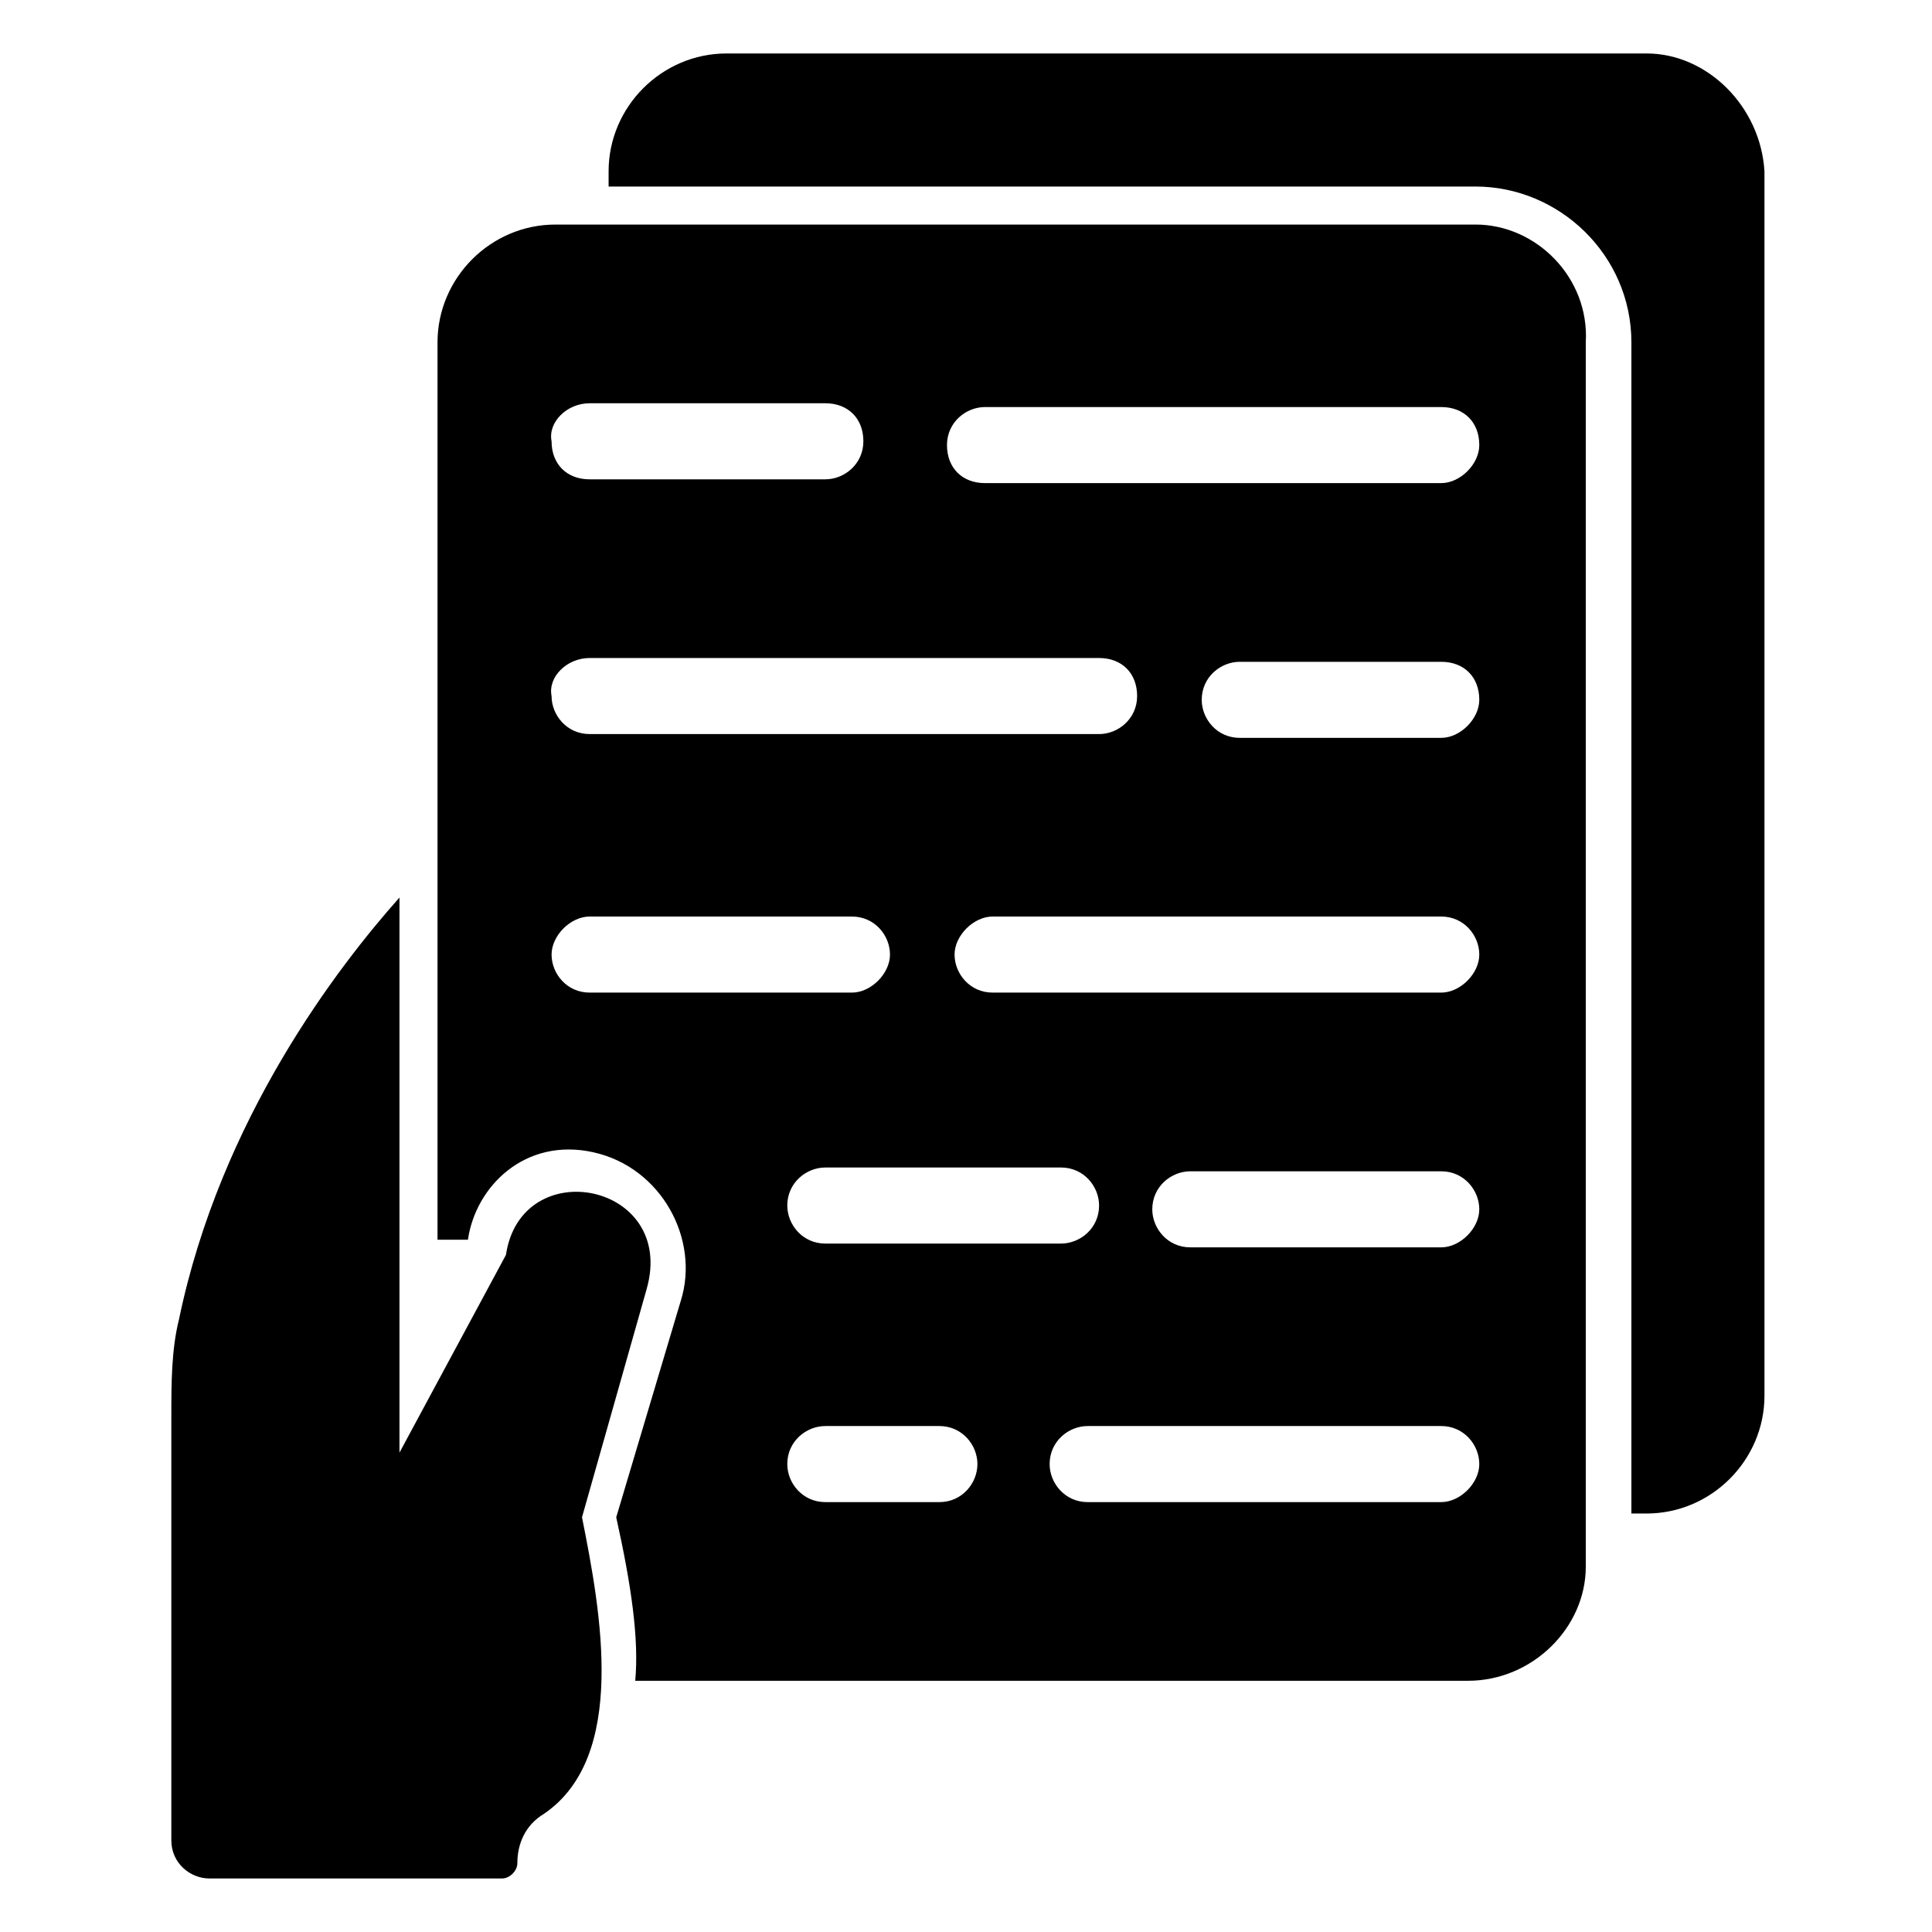
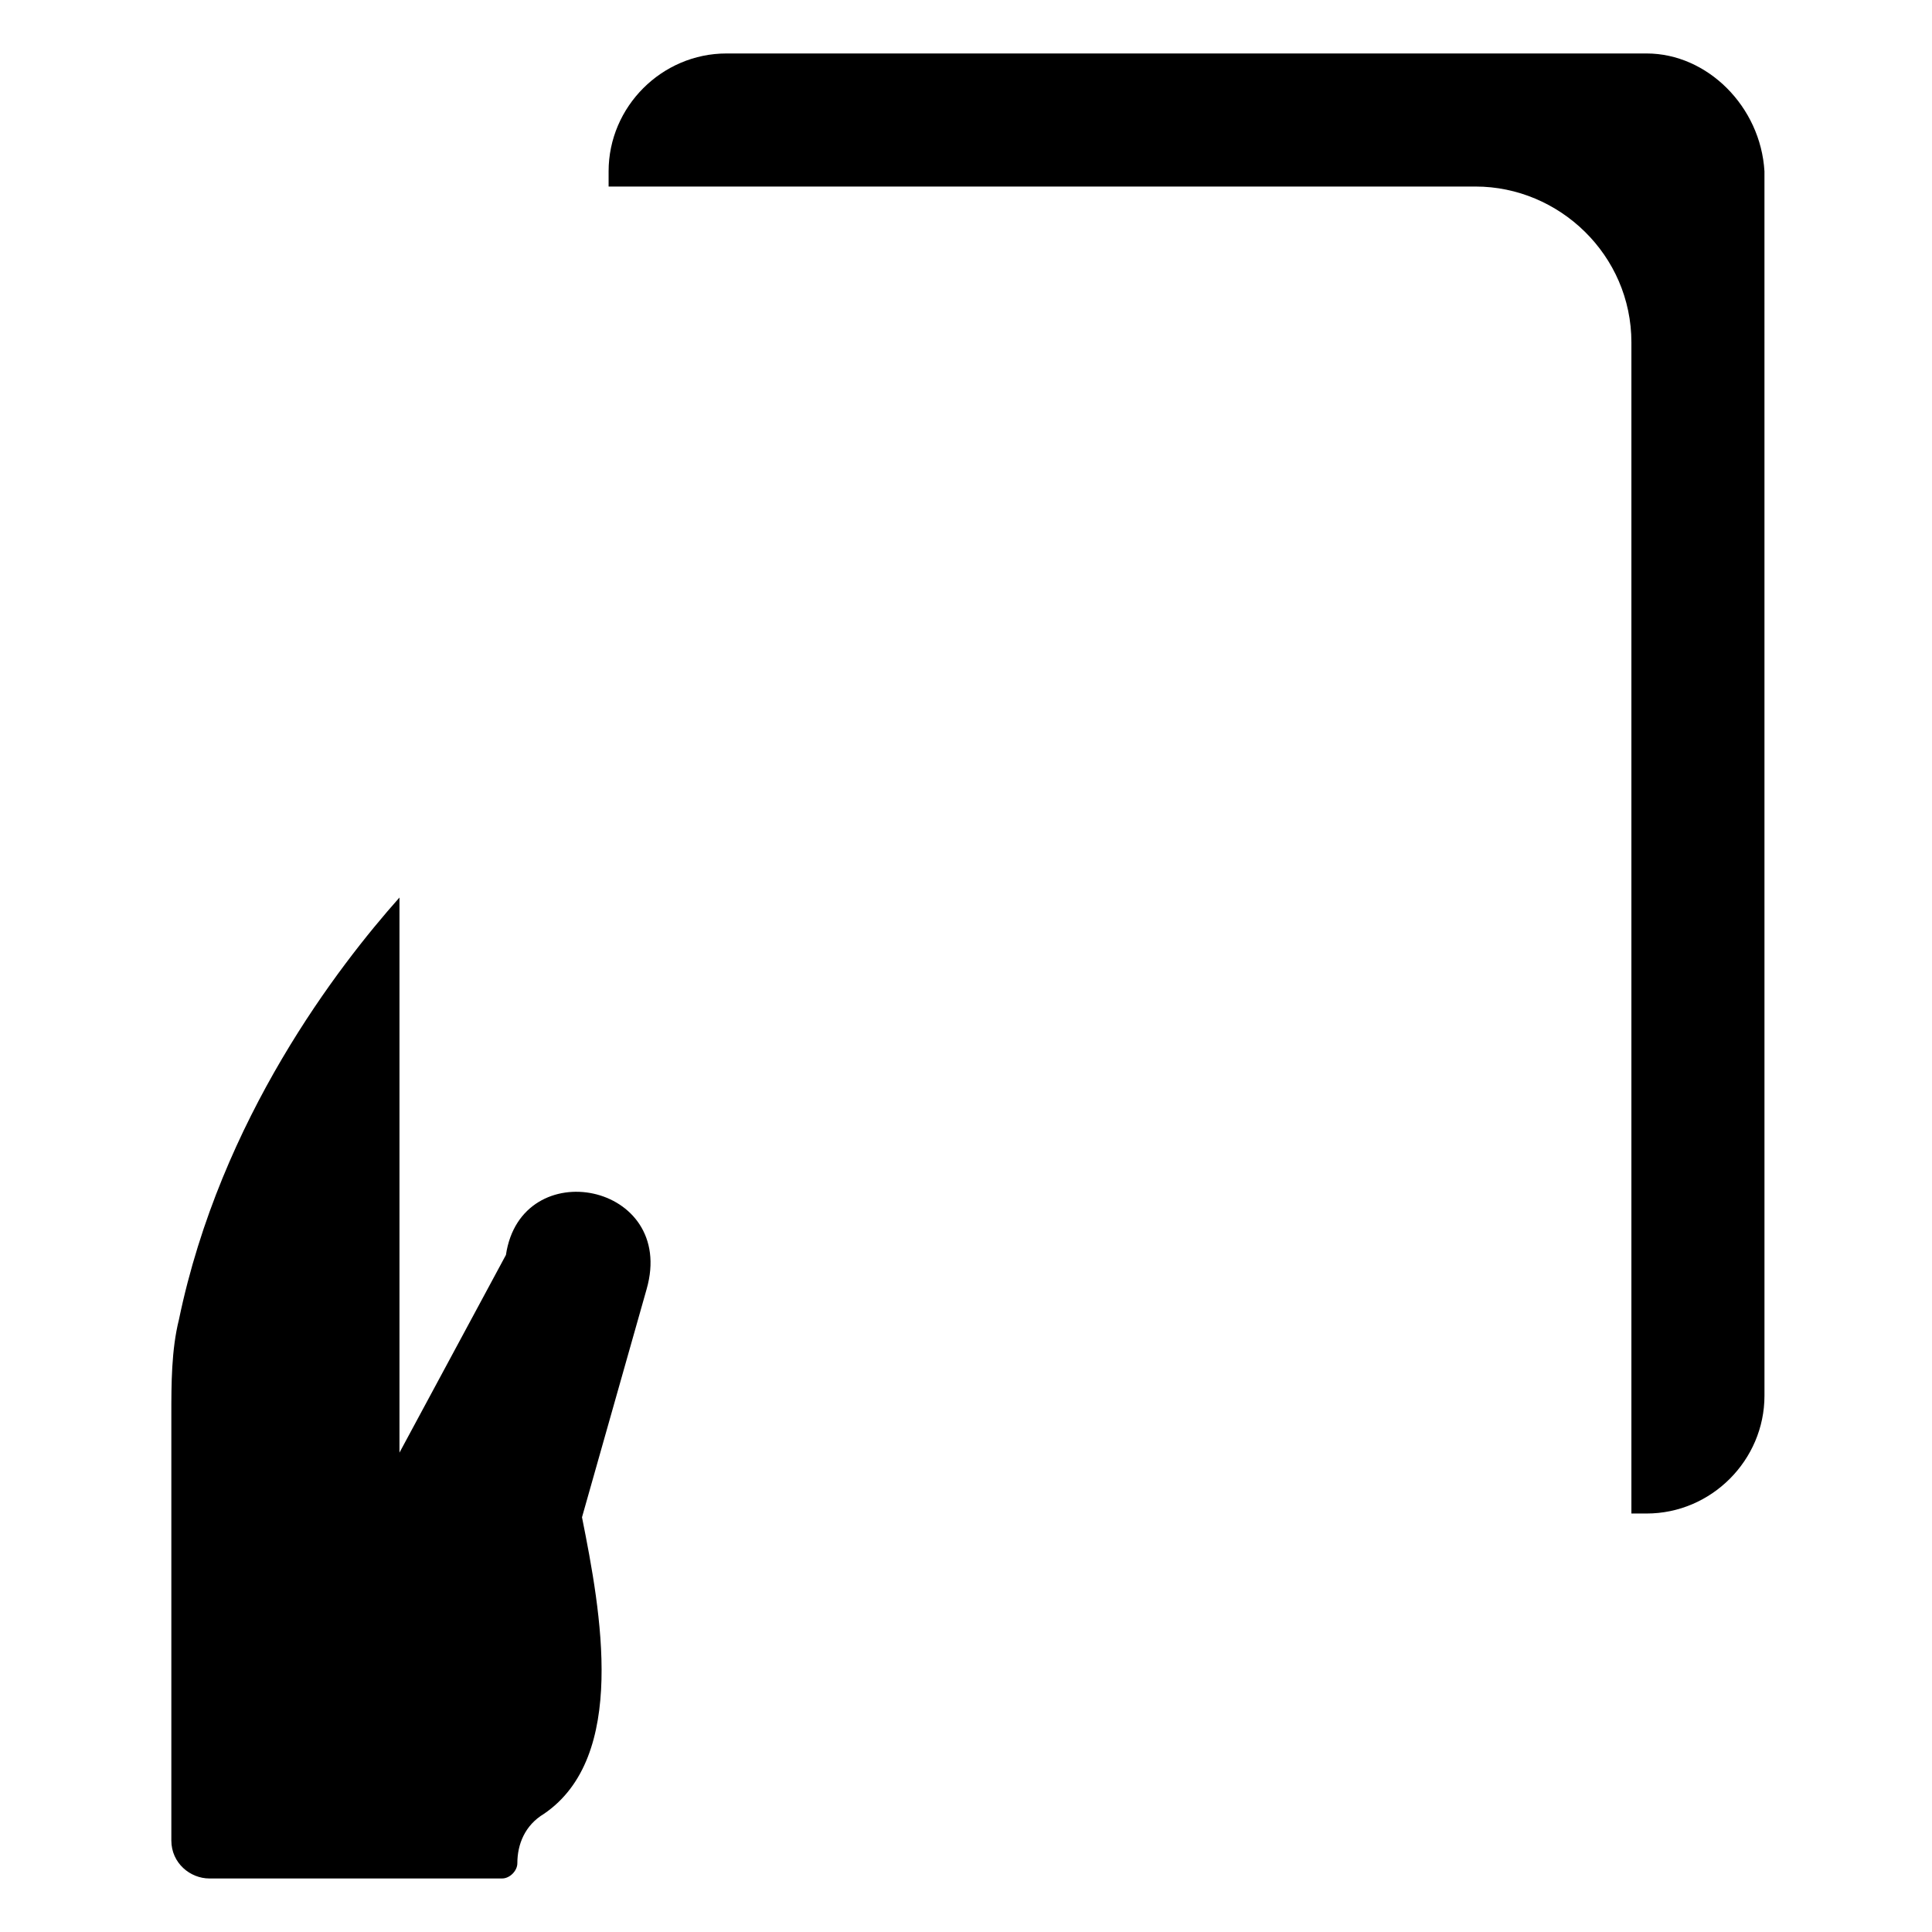
<svg xmlns="http://www.w3.org/2000/svg" fill="#000000" width="800px" height="800px" version="1.1" viewBox="144 144 512 512">
  <g>
    <path d="m580.36 158.17h-243.84c-17.129 0-31.234 14.105-31.234 31.234v4.031h229.74c22.168 0 41.312 18.137 41.312 41.312v310.35h4.031c17.129 0 31.234-14.105 31.234-31.234l-0.004-324.46c-1.008-17.129-15.113-31.234-31.234-31.234z" />
-     <path d="m535.02 203.51h-243.84c-17.129 0-31.234 14.105-31.234 31.234v237.8h8.062c2.016-14.105 15.113-27.207 33.25-23.176 18.137 4.031 28.215 23.176 23.176 39.297l-17.129 57.434c4.031 18.137 6.047 32.242 5.039 43.328h220.67c17.129 0 31.234-14.105 31.234-30.23v-324.45c1.004-17.129-13.102-31.238-29.223-31.238zm-234.77 47.359h62.473c6.047 0 10.078 4.031 10.078 10.078s-5.039 10.078-10.078 10.078h-62.473c-6.047 0-10.078-4.031-10.078-10.078-1.008-5.039 4.031-10.078 10.078-10.078zm0 67.512h135.02c6.047 0 10.078 4.031 10.078 10.078 0 6.047-5.039 10.078-10.078 10.078l-135.02-0.004c-6.047 0-10.078-5.039-10.078-10.078-1.008-5.039 4.031-10.074 10.078-10.074zm0 88.668c-6.047 0-10.078-5.039-10.078-10.078 0-5.039 5.039-10.078 10.078-10.078h69.527c6.047 0 10.078 5.039 10.078 10.078 0 5.039-5.039 10.078-10.078 10.078zm124.94 46.352c6.047 0 10.078 5.039 10.078 10.078 0 6.047-5.039 10.078-10.078 10.078h-62.473c-6.047 0-10.078-5.039-10.078-10.078 0-6.047 5.039-10.078 10.078-10.078zm-32.242 88.672h-30.23c-6.047 0-10.078-5.039-10.078-10.078 0-6.047 5.039-10.078 10.078-10.078h30.23c6.047 0 10.078 5.039 10.078 10.078-0.004 5.039-4.031 10.078-10.078 10.078zm133 0h-93.707c-6.047 0-10.078-5.039-10.078-10.078 0-6.047 5.039-10.078 10.078-10.078h93.707c6.047 0 10.078 5.039 10.078 10.078 0 5.039-5.039 10.078-10.078 10.078zm0-67.512h-66.504c-6.047 0-10.078-5.039-10.078-10.078 0-6.047 5.039-10.078 10.078-10.078h66.504c6.047 0 10.078 5.039 10.078 10.078s-5.039 10.078-10.078 10.078zm0-67.512h-118.9c-6.047 0-10.078-5.039-10.078-10.078 0-5.039 5.039-10.078 10.078-10.078h118.9c6.047 0 10.078 5.039 10.078 10.078 0 5.043-5.039 10.078-10.078 10.078zm0-67.508h-53.402c-6.047 0-10.078-5.039-10.078-10.078 0-6.047 5.039-10.078 10.078-10.078h53.402c6.047 0 10.078 4.031 10.078 10.078 0 5.039-5.039 10.078-10.078 10.078zm0-67.512h-120.91c-6.047 0-10.078-4.031-10.078-10.078s5.039-10.078 10.078-10.078h120.91c6.047 0 10.078 4.031 10.078 10.078 0 5.039-5.039 10.078-10.078 10.078z" />
    <path d="m315.36 485.64c8.062-28.215-33.25-36.273-37.281-9.07l-28.215 52.395v-147.11c-16.121 18.137-47.359 58.441-58.441 111.84-2.016 8.062-2.016 17.129-2.016 25.191v112.85c0 6.047 5.039 10.078 10.078 10.078h77.586c2.016 0 4.031-2.016 4.031-4.031 0-5.039 2.016-10.078 7.055-13.098 22.168-15.113 15.113-53.402 10.078-78.594z" />
  </g>
</svg>